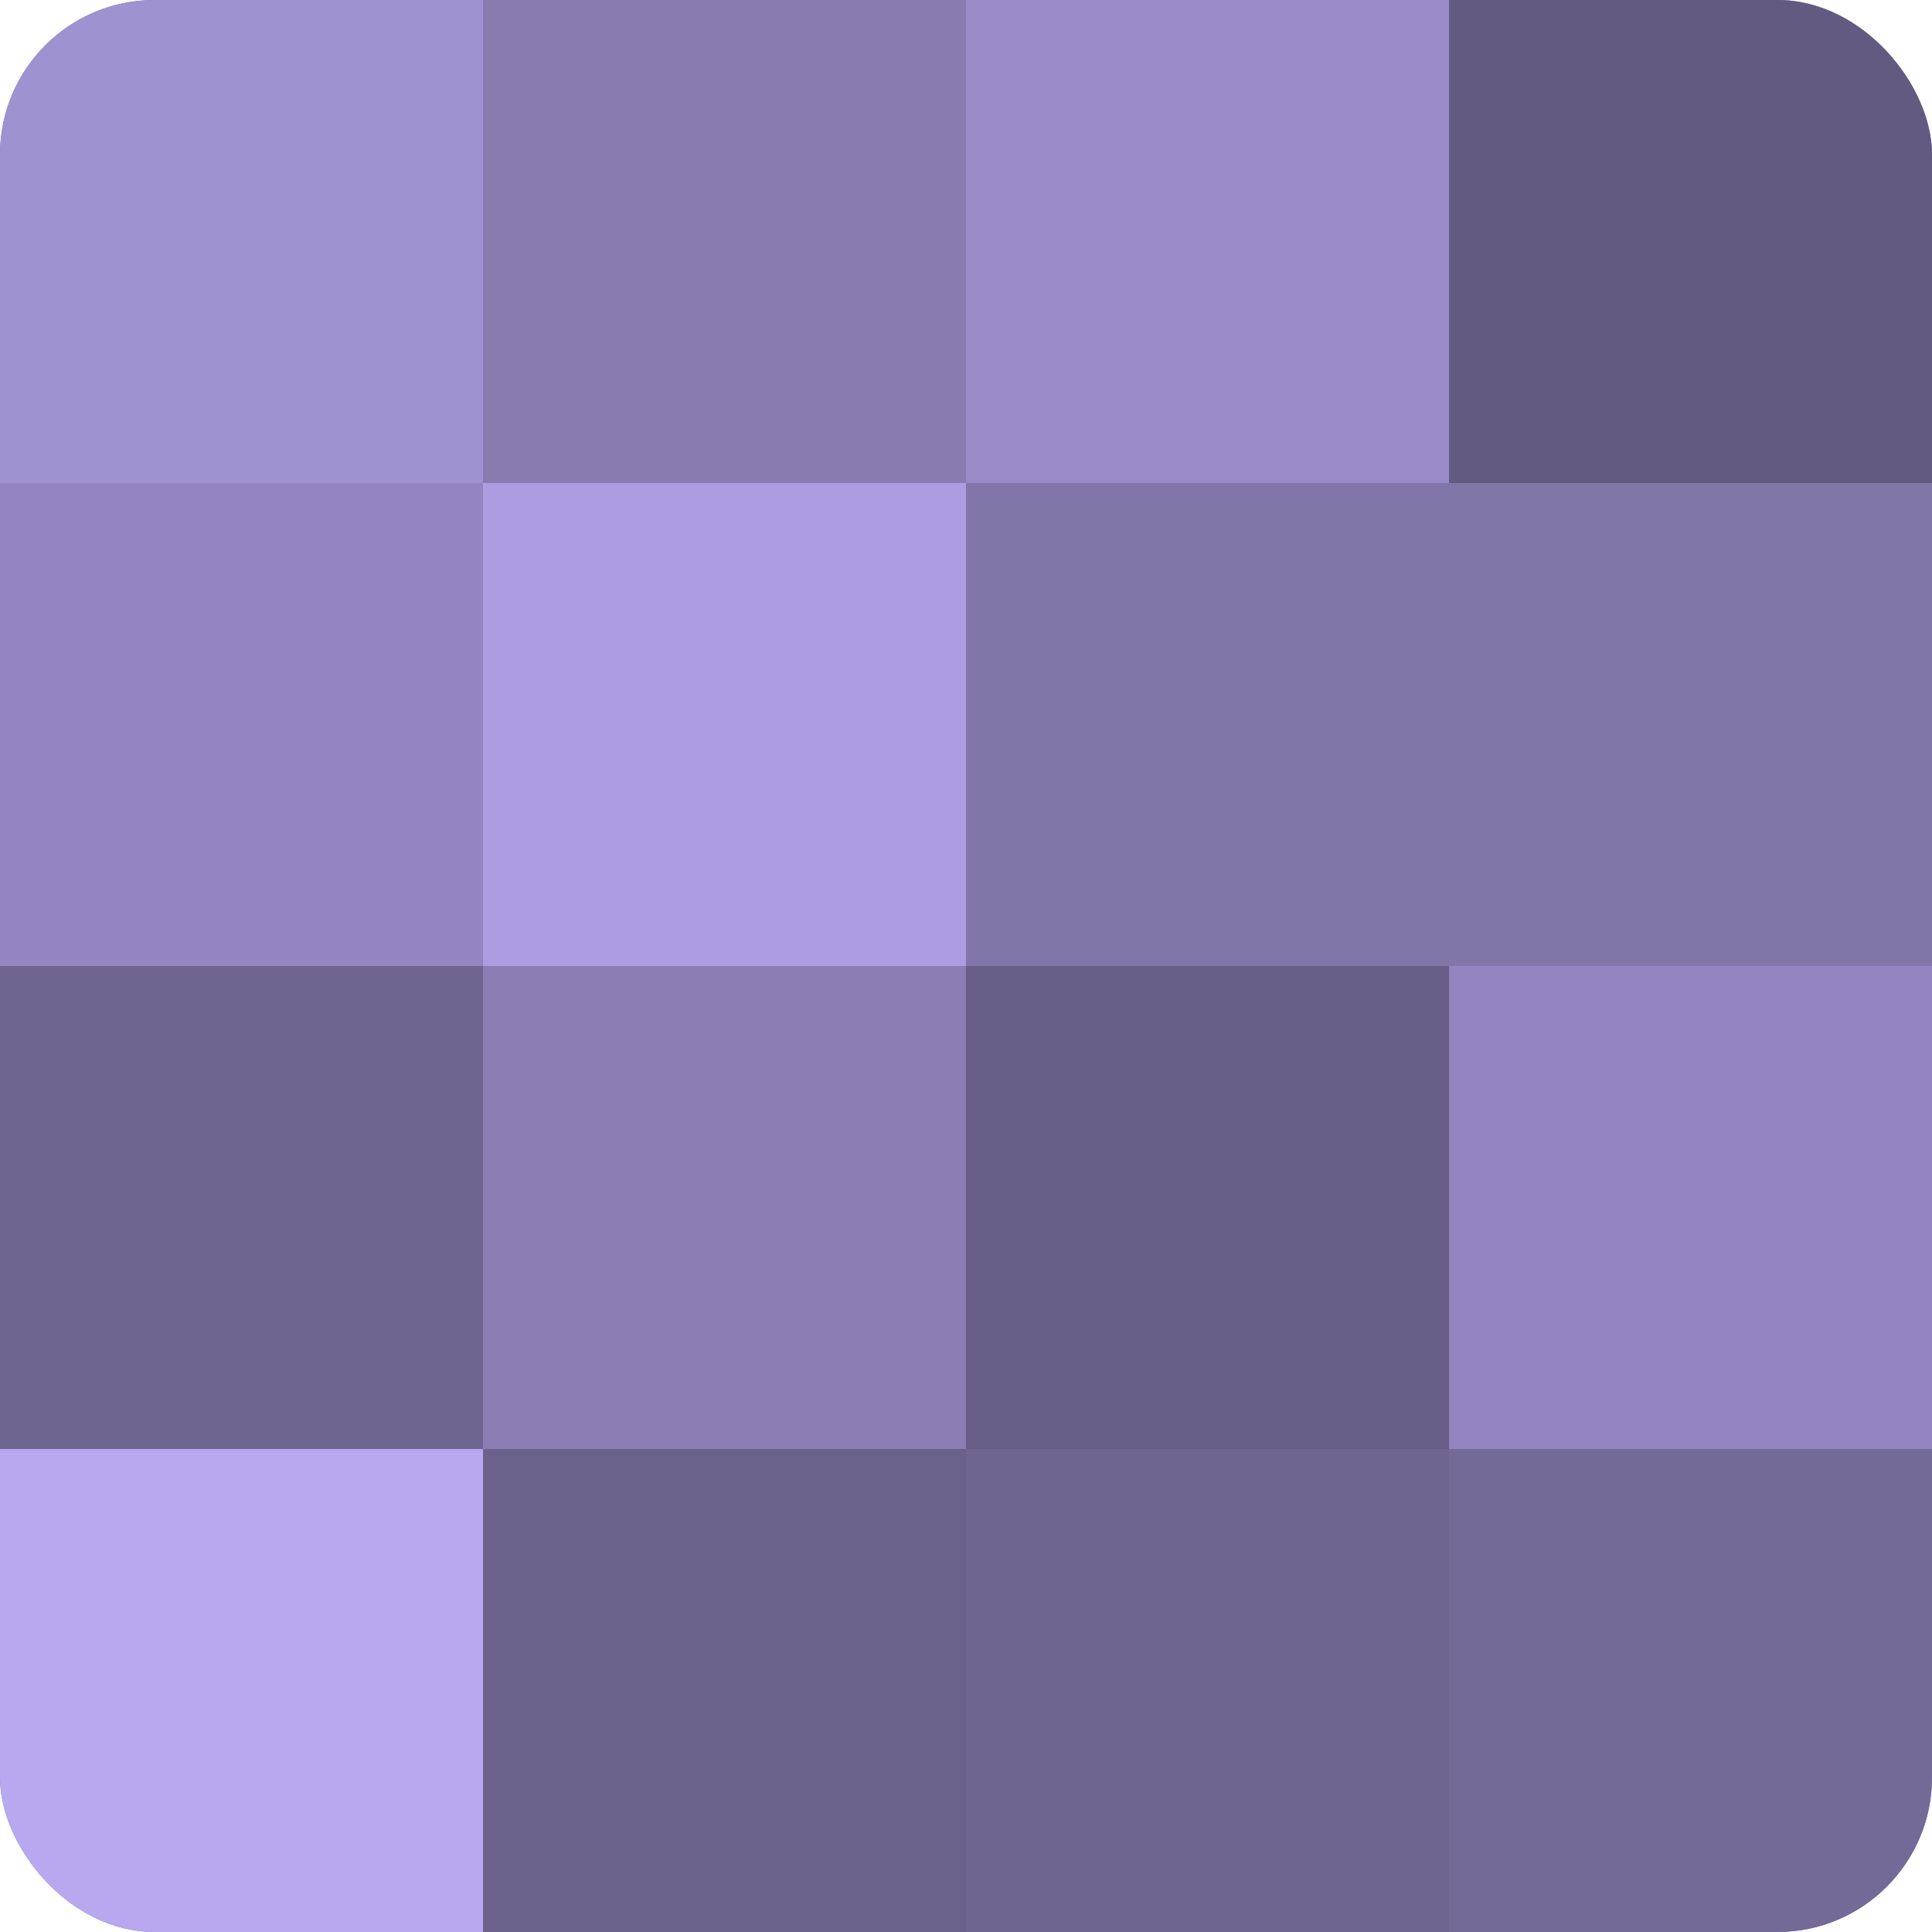
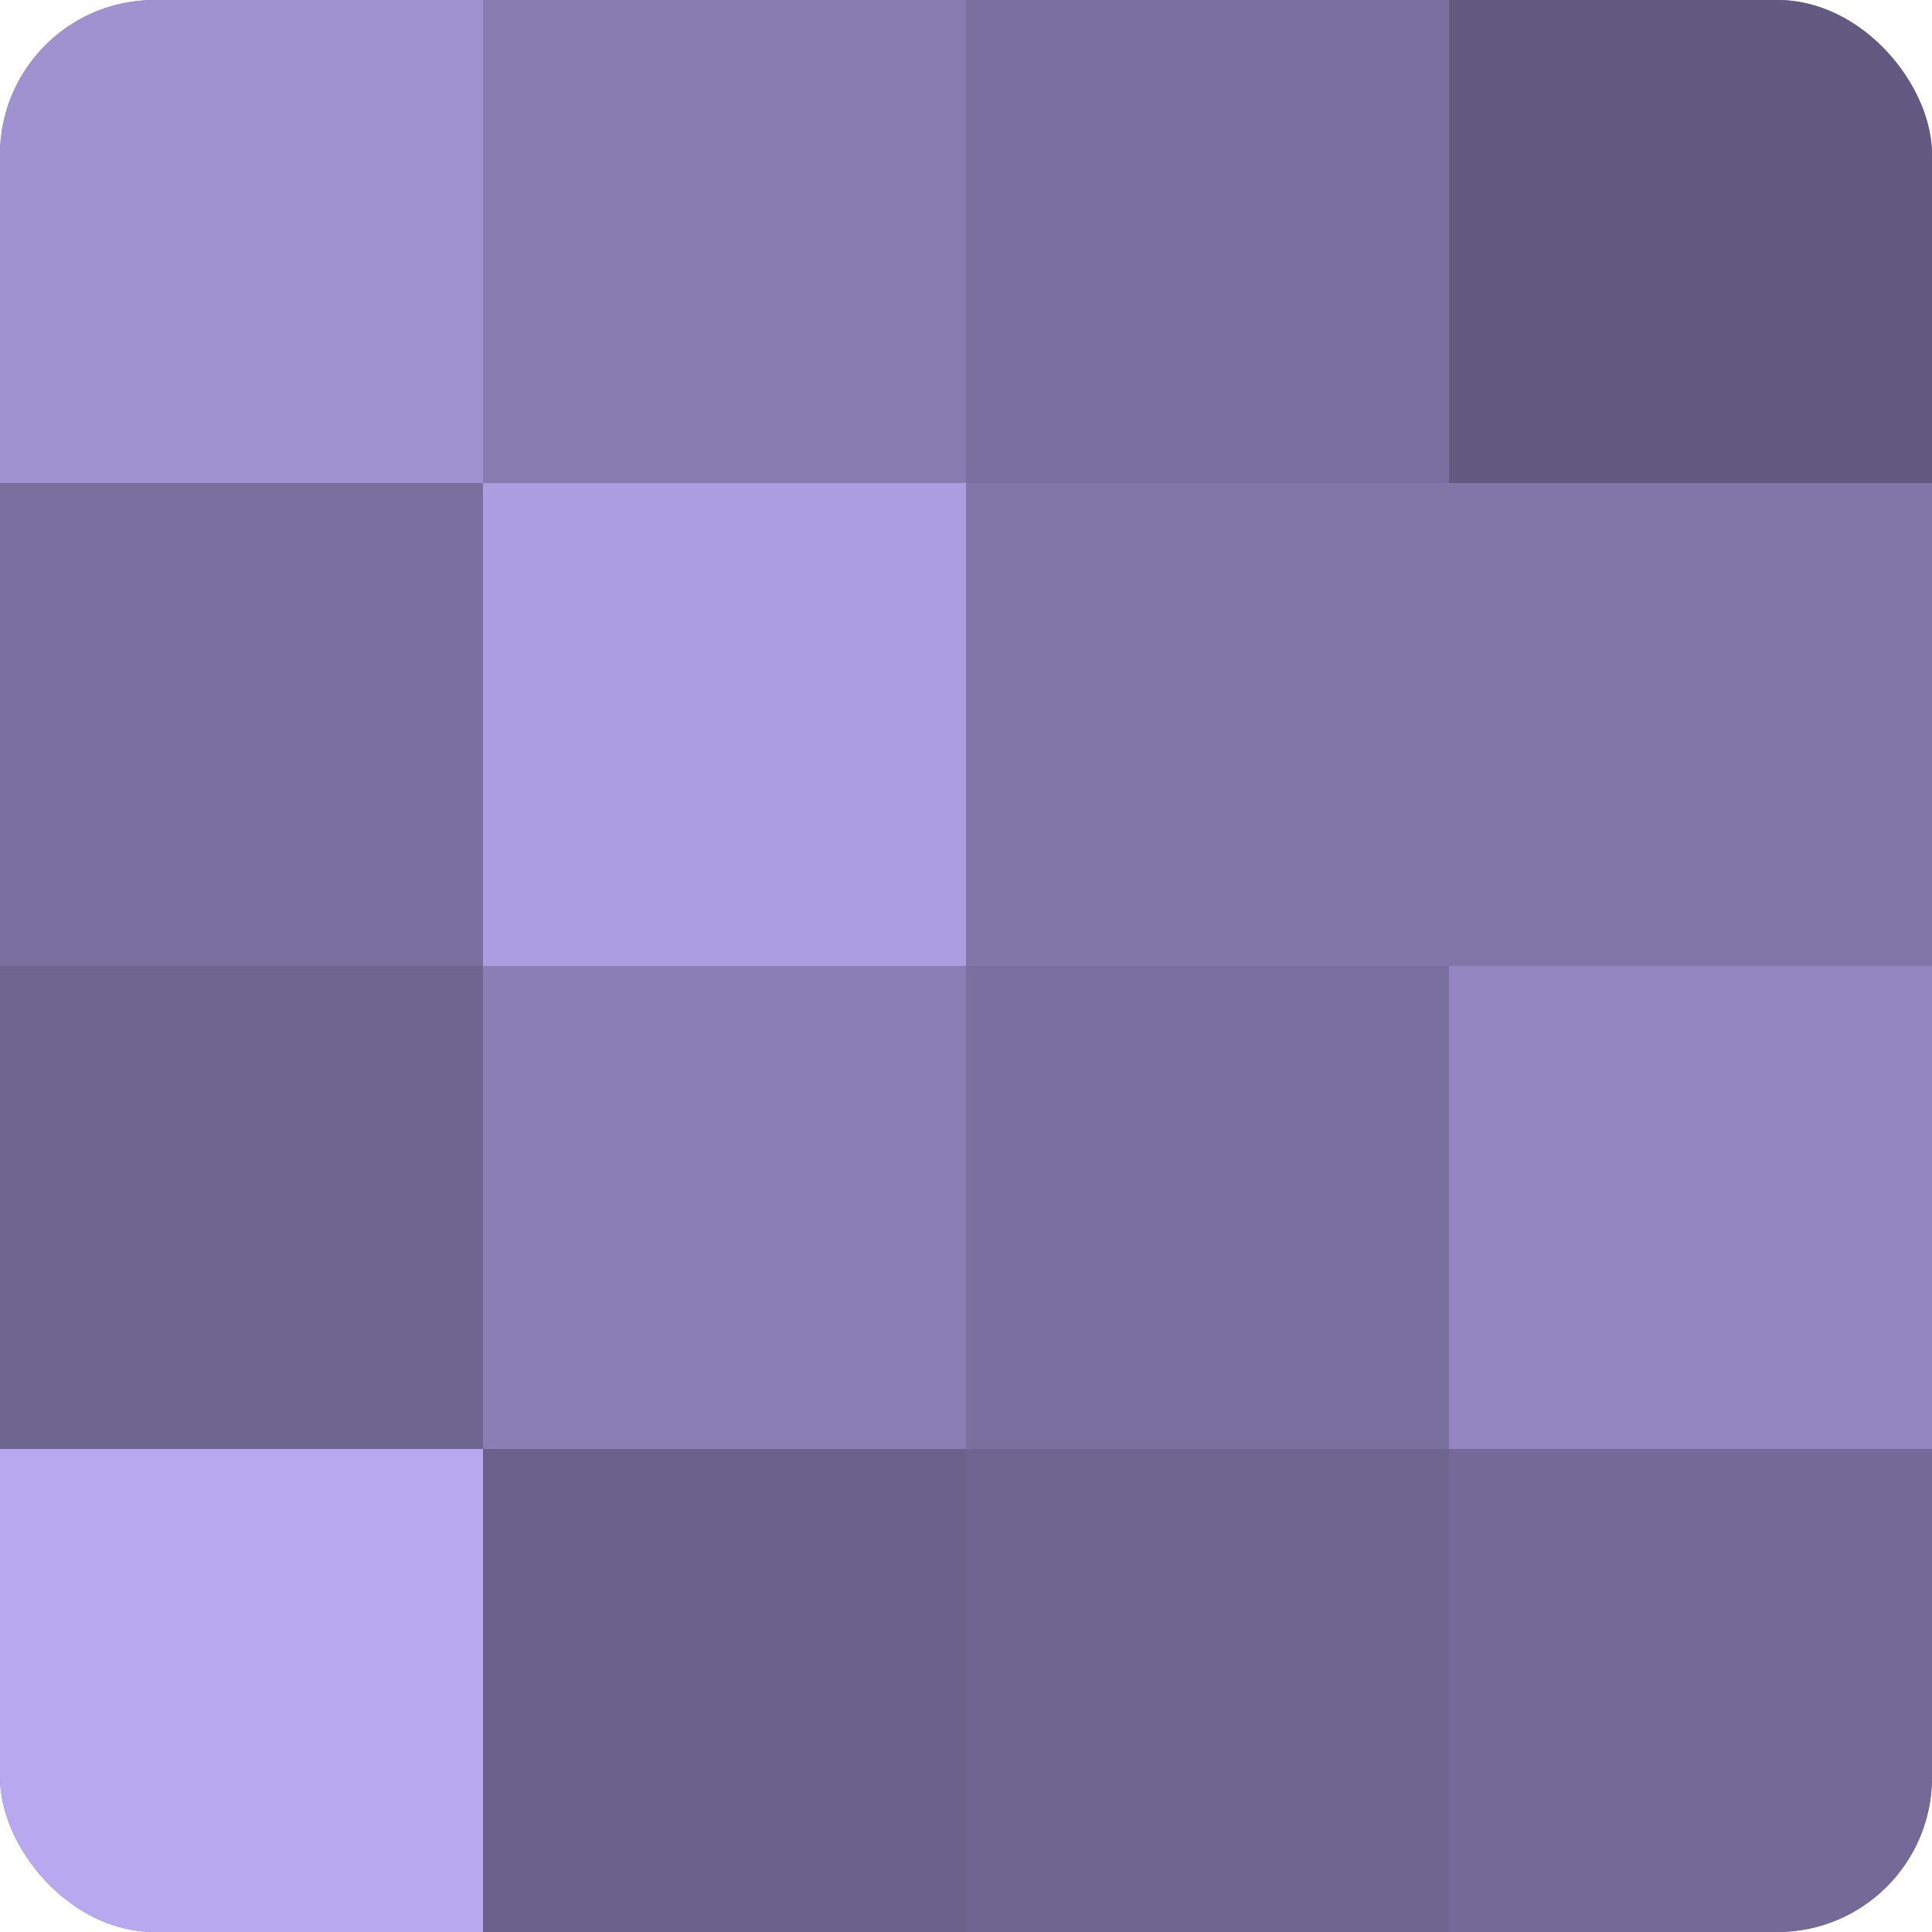
<svg xmlns="http://www.w3.org/2000/svg" width="80" height="80" viewBox="0 0 100 100" preserveAspectRatio="xMidYMid meet">
  <defs>
    <clipPath id="c" width="100" height="100">
      <rect width="100" height="100" rx="8" ry="8" />
    </clipPath>
  </defs>
  <g clip-path="url(#c)">
    <rect width="100" height="100" fill="#7a70a0" />
    <rect width="25" height="25" fill="#9f92d0" />
-     <rect y="25" width="25" height="25" fill="#9386c0" />
    <rect y="50" width="25" height="25" fill="#6e6590" />
    <rect y="75" width="25" height="25" fill="#b7a8f0" />
    <rect x="25" width="25" height="25" fill="#877bb0" />
    <rect x="25" y="25" width="25" height="25" fill="#ab9de0" />
    <rect x="25" y="50" width="25" height="25" fill="#8a7eb4" />
    <rect x="25" y="75" width="25" height="25" fill="#6b628c" />
-     <rect x="50" width="25" height="25" fill="#998cc8" />
    <rect x="50" y="25" width="25" height="25" fill="#8176a8" />
-     <rect x="50" y="50" width="25" height="25" fill="#685f88" />
    <rect x="50" y="75" width="25" height="25" fill="#6e6590" />
    <rect x="75" width="25" height="25" fill="#625a80" />
    <rect x="75" y="25" width="25" height="25" fill="#8176a8" />
    <rect x="75" y="50" width="25" height="25" fill="#9386c0" />
    <rect x="75" y="75" width="25" height="25" fill="#746a98" />
  </g>
</svg>